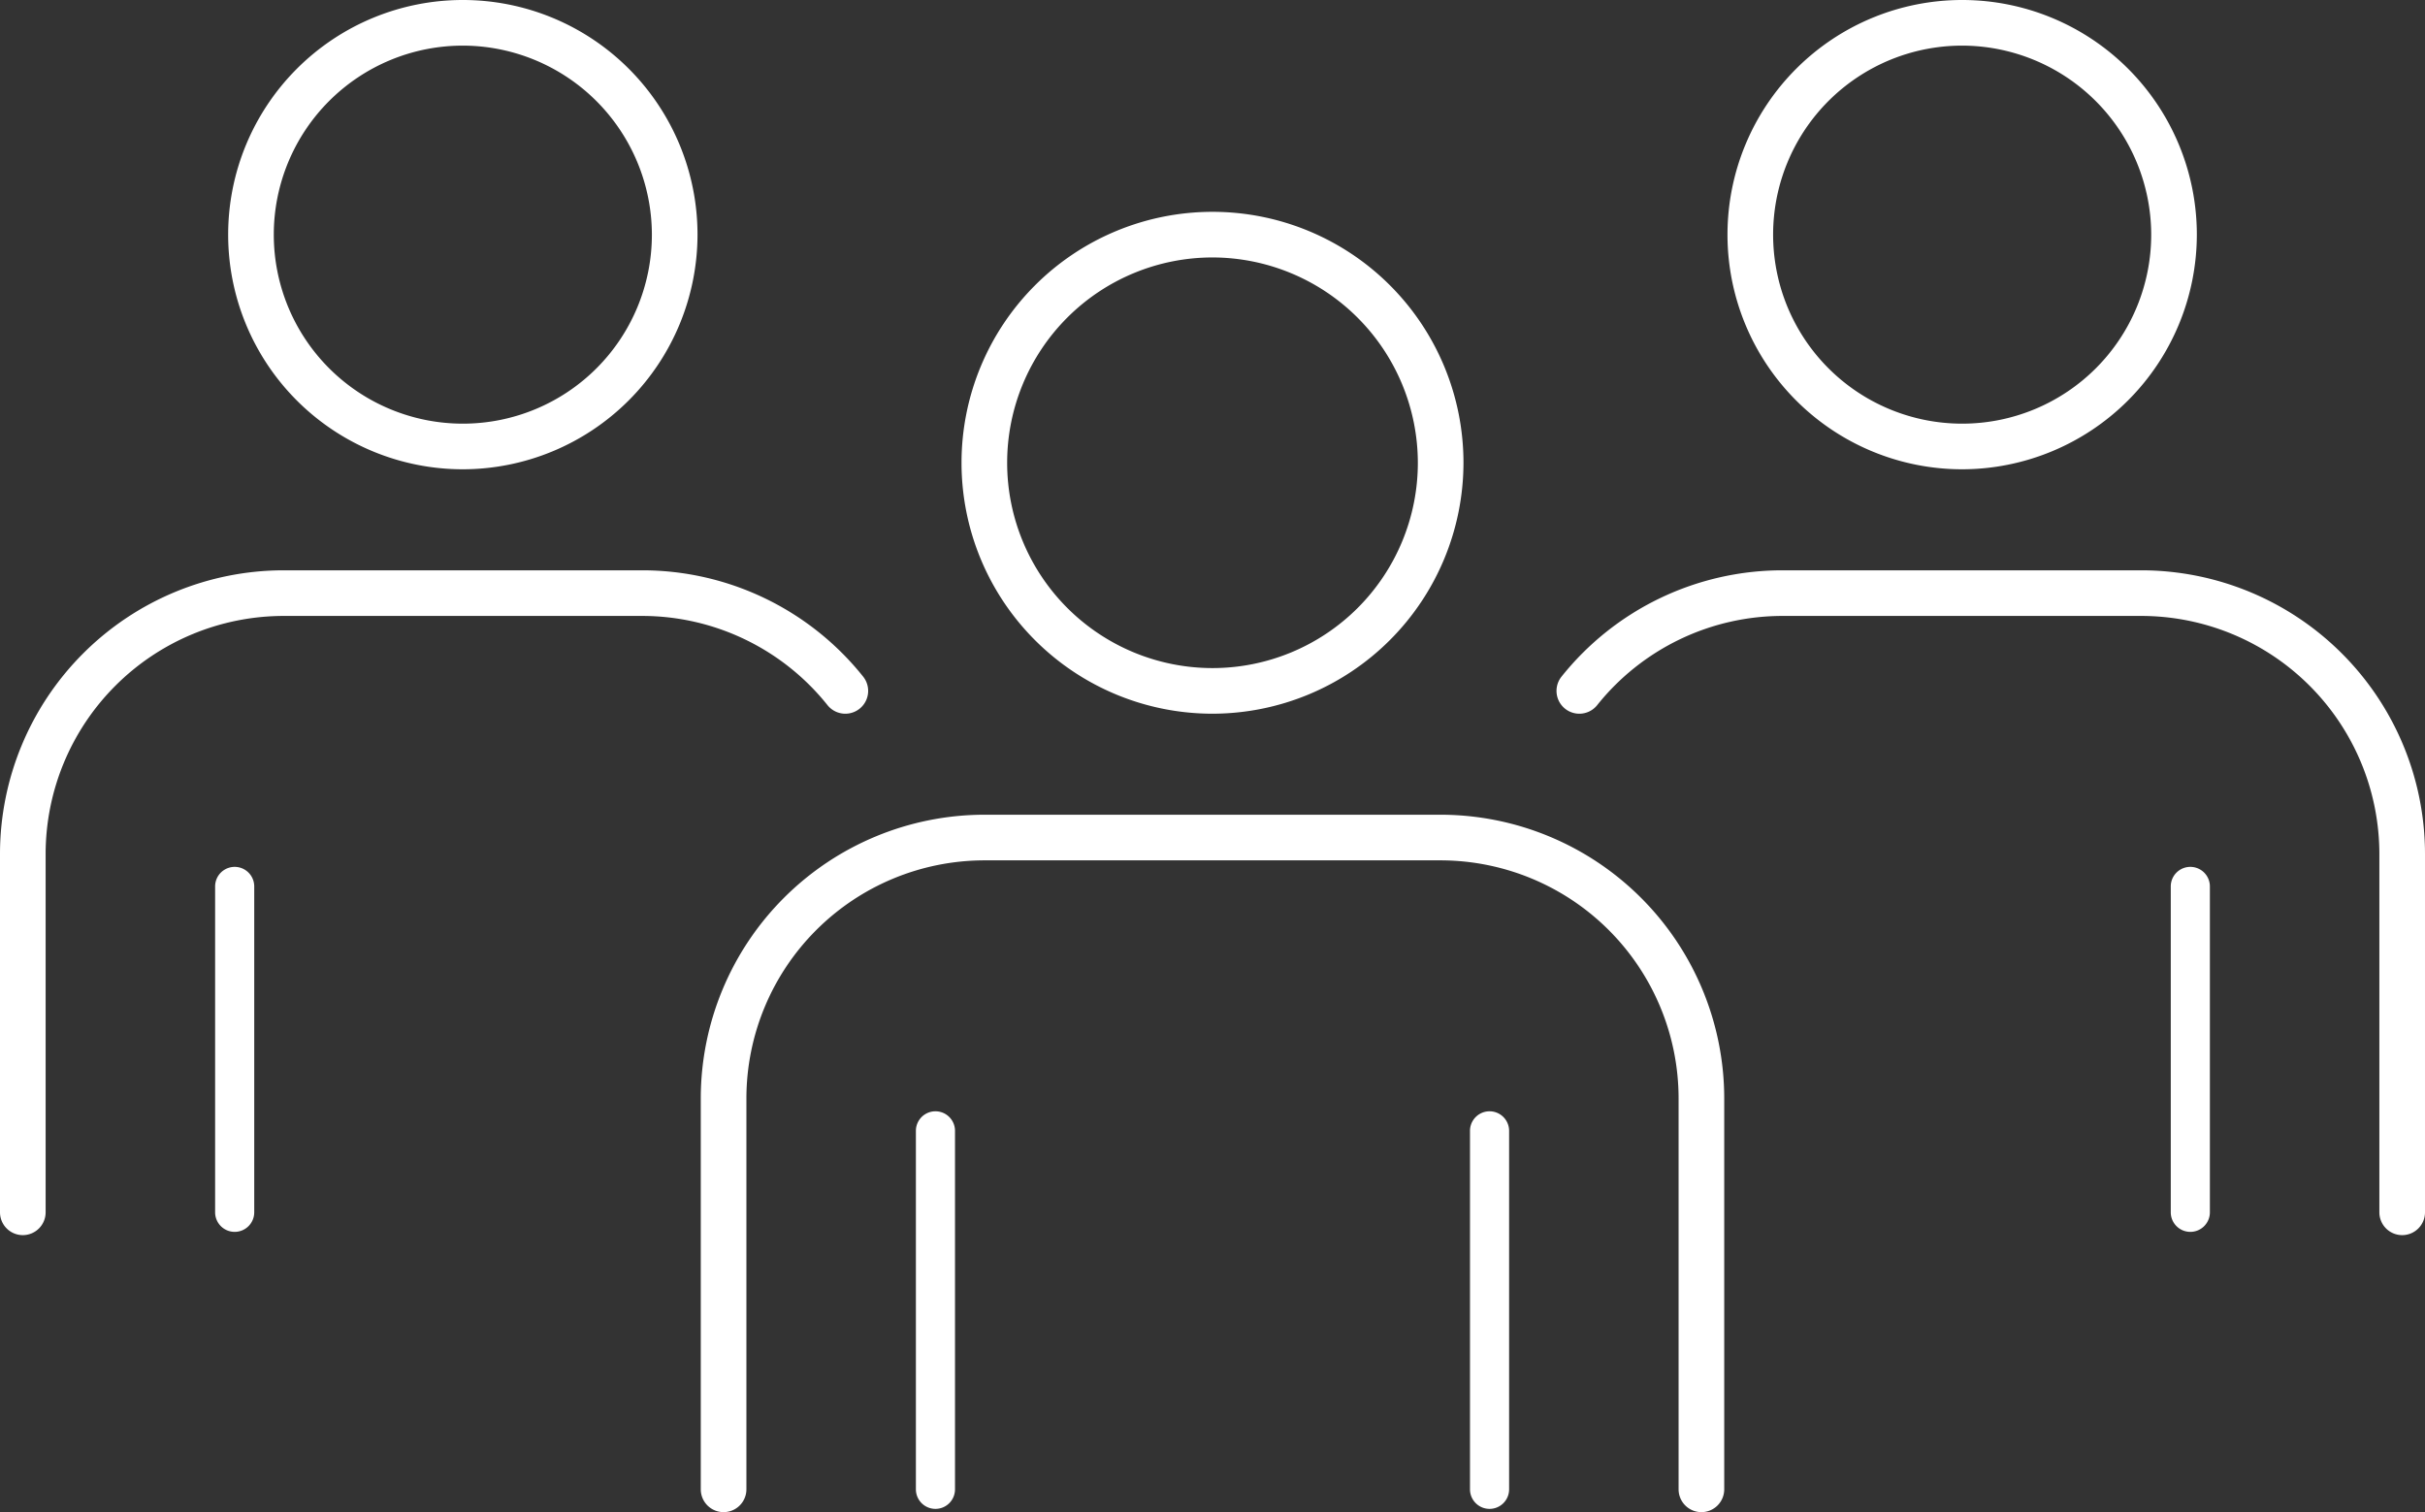
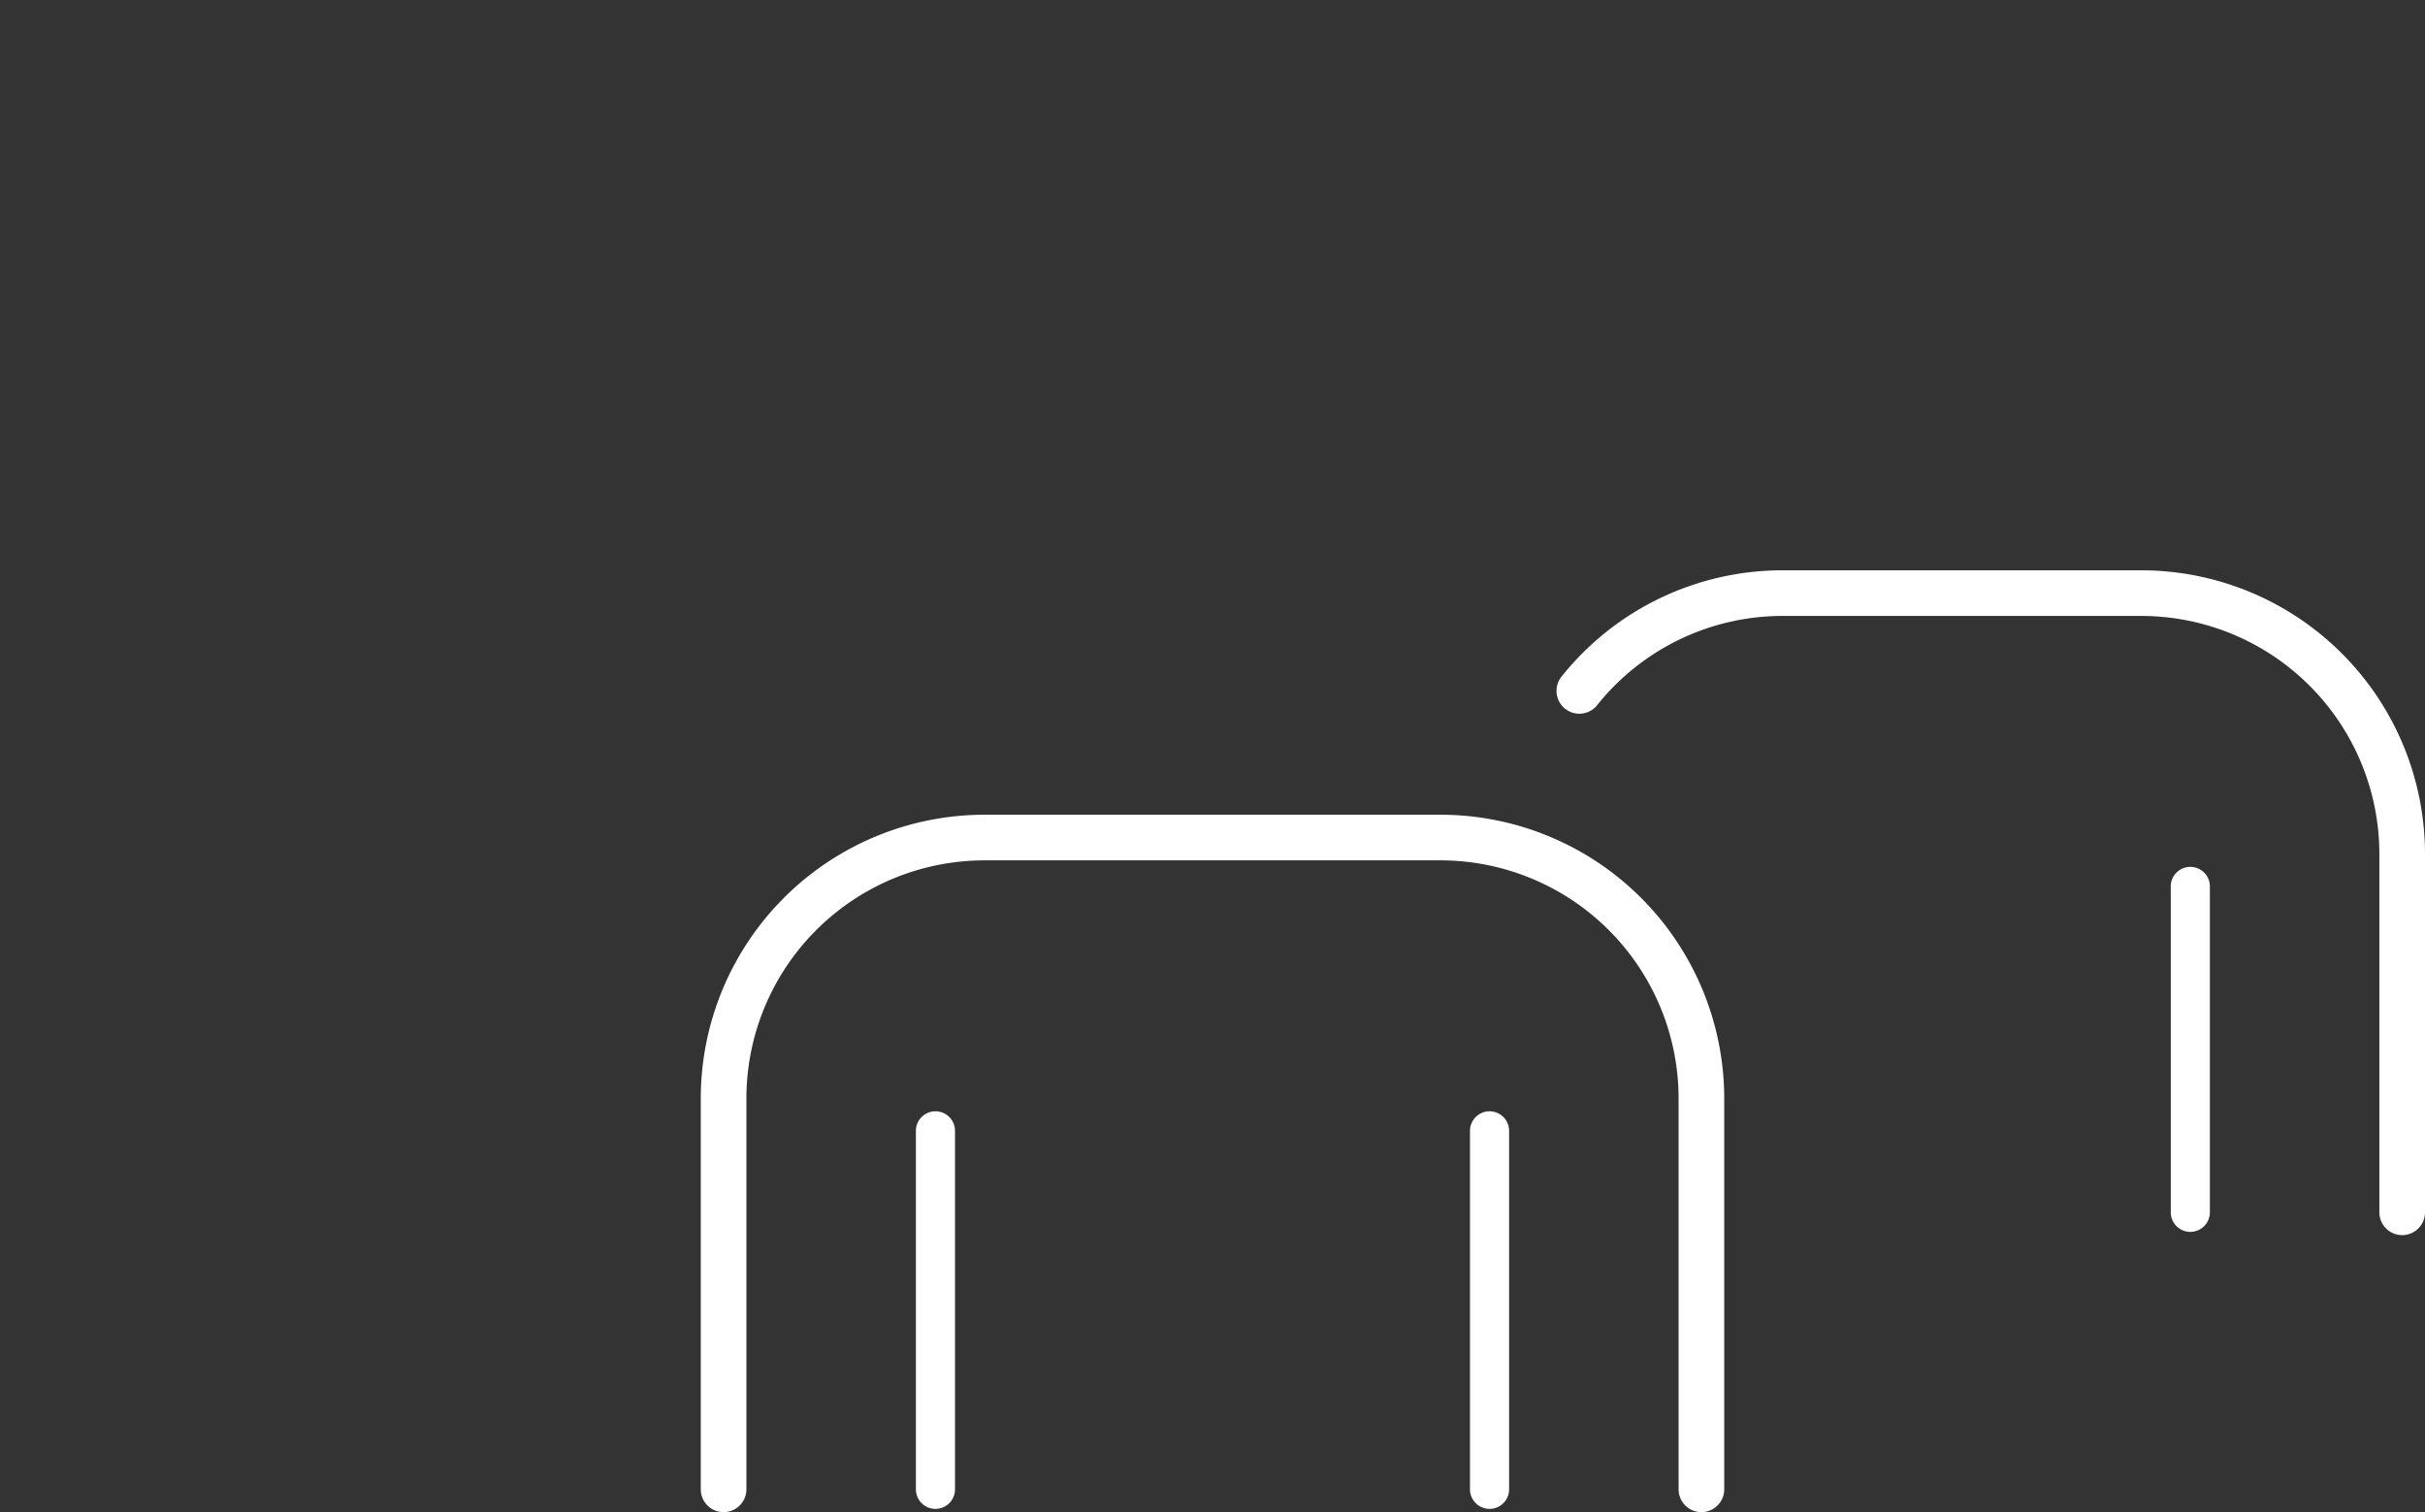
<svg xmlns="http://www.w3.org/2000/svg" width="74.4" height="46.4" viewBox="0 0 74.4 46.4">
  <rect x="0" y="0" width="74.4" height="46.4" fill="#333333" stroke="none" />
  <defs>
    <style>.cls-1{fill:#fff;}</style>
  </defs>
  <title>ss</title>
  <g id="レイヤー_2" data-name="レイヤー 2">
    <g id="design">
      <path class="cls-1" d="M52.2,46.4a.7.7,0,0,1-.7-.7v-12a7.31,7.31,0,0,0-7.3-7.3h-14a7.31,7.31,0,0,0-7.3,7.3v12a.7.7,0,0,1-1.4,0v-12A8.71,8.71,0,0,1,30.2,25h14a8.71,8.71,0,0,1,8.7,8.7v12A.7.7,0,0,1,52.2,46.4Z" />
-       <path class="cls-1" d="M37.2,21.9a7.7,7.7,0,1,1,7.7-7.7A7.71,7.71,0,0,1,37.2,21.9Zm0-14a6.3,6.3,0,1,0,6.3,6.3A6.31,6.31,0,0,0,37.2,7.9Z" />
      <path class="cls-1" d="M28.7,46.3a.6.6,0,0,1-.6-.6v-11a.6.6,0,0,1,1.2,0v11A.6.6,0,0,1,28.7,46.3Z" />
      <path class="cls-1" d="M45.7,46.3a.6.6,0,0,1-.6-.6v-11a.6.6,0,0,1,1.2,0v11A.6.6,0,0,1,45.7,46.3Z" />
      <path class="cls-1" d="M73.7,37.9a.7.7,0,0,1-.7-.7v-11a7.31,7.31,0,0,0-7.3-7.3h-11A7.28,7.28,0,0,0,49,21.64a.7.7,0,0,1-1.09-.88A8.67,8.67,0,0,1,54.7,17.5h11a8.71,8.71,0,0,1,8.7,8.7v11A.7.7,0,0,1,73.7,37.9Z" />
-       <path class="cls-1" d="M60.2,14.4a7.2,7.2,0,1,1,7.2-7.2A7.21,7.21,0,0,1,60.2,14.4Zm0-13A5.8,5.8,0,1,0,66,7.2,5.81,5.81,0,0,0,60.2,1.4Z" />
      <path class="cls-1" d="M67.2,37.8a.6.6,0,0,1-.6-.6v-10a.6.6,0,0,1,1.2,0v10A.6.6,0,0,1,67.2,37.8Z" />
-       <path class="cls-1" d="M.7,37.9a.7.7,0,0,1-.7-.7v-11a8.71,8.71,0,0,1,8.7-8.7h11a8.67,8.67,0,0,1,6.78,3.26.7.7,0,0,1-1.09.88A7.28,7.28,0,0,0,19.7,18.9H8.7a7.31,7.31,0,0,0-7.3,7.3v11A.7.7,0,0,1,.7,37.9Z" />
-       <path class="cls-1" d="M14.2,14.4a7.2,7.2,0,1,1,7.2-7.2A7.21,7.21,0,0,1,14.2,14.4Zm0-13A5.8,5.8,0,1,0,20,7.2,5.81,5.81,0,0,0,14.2,1.4Z" />
-       <path class="cls-1" d="M7.2,37.8a.6.6,0,0,1-.6-.6v-10a.6.6,0,0,1,1.2,0v10A.6.6,0,0,1,7.2,37.8Z" />
    </g>
  </g>
</svg>